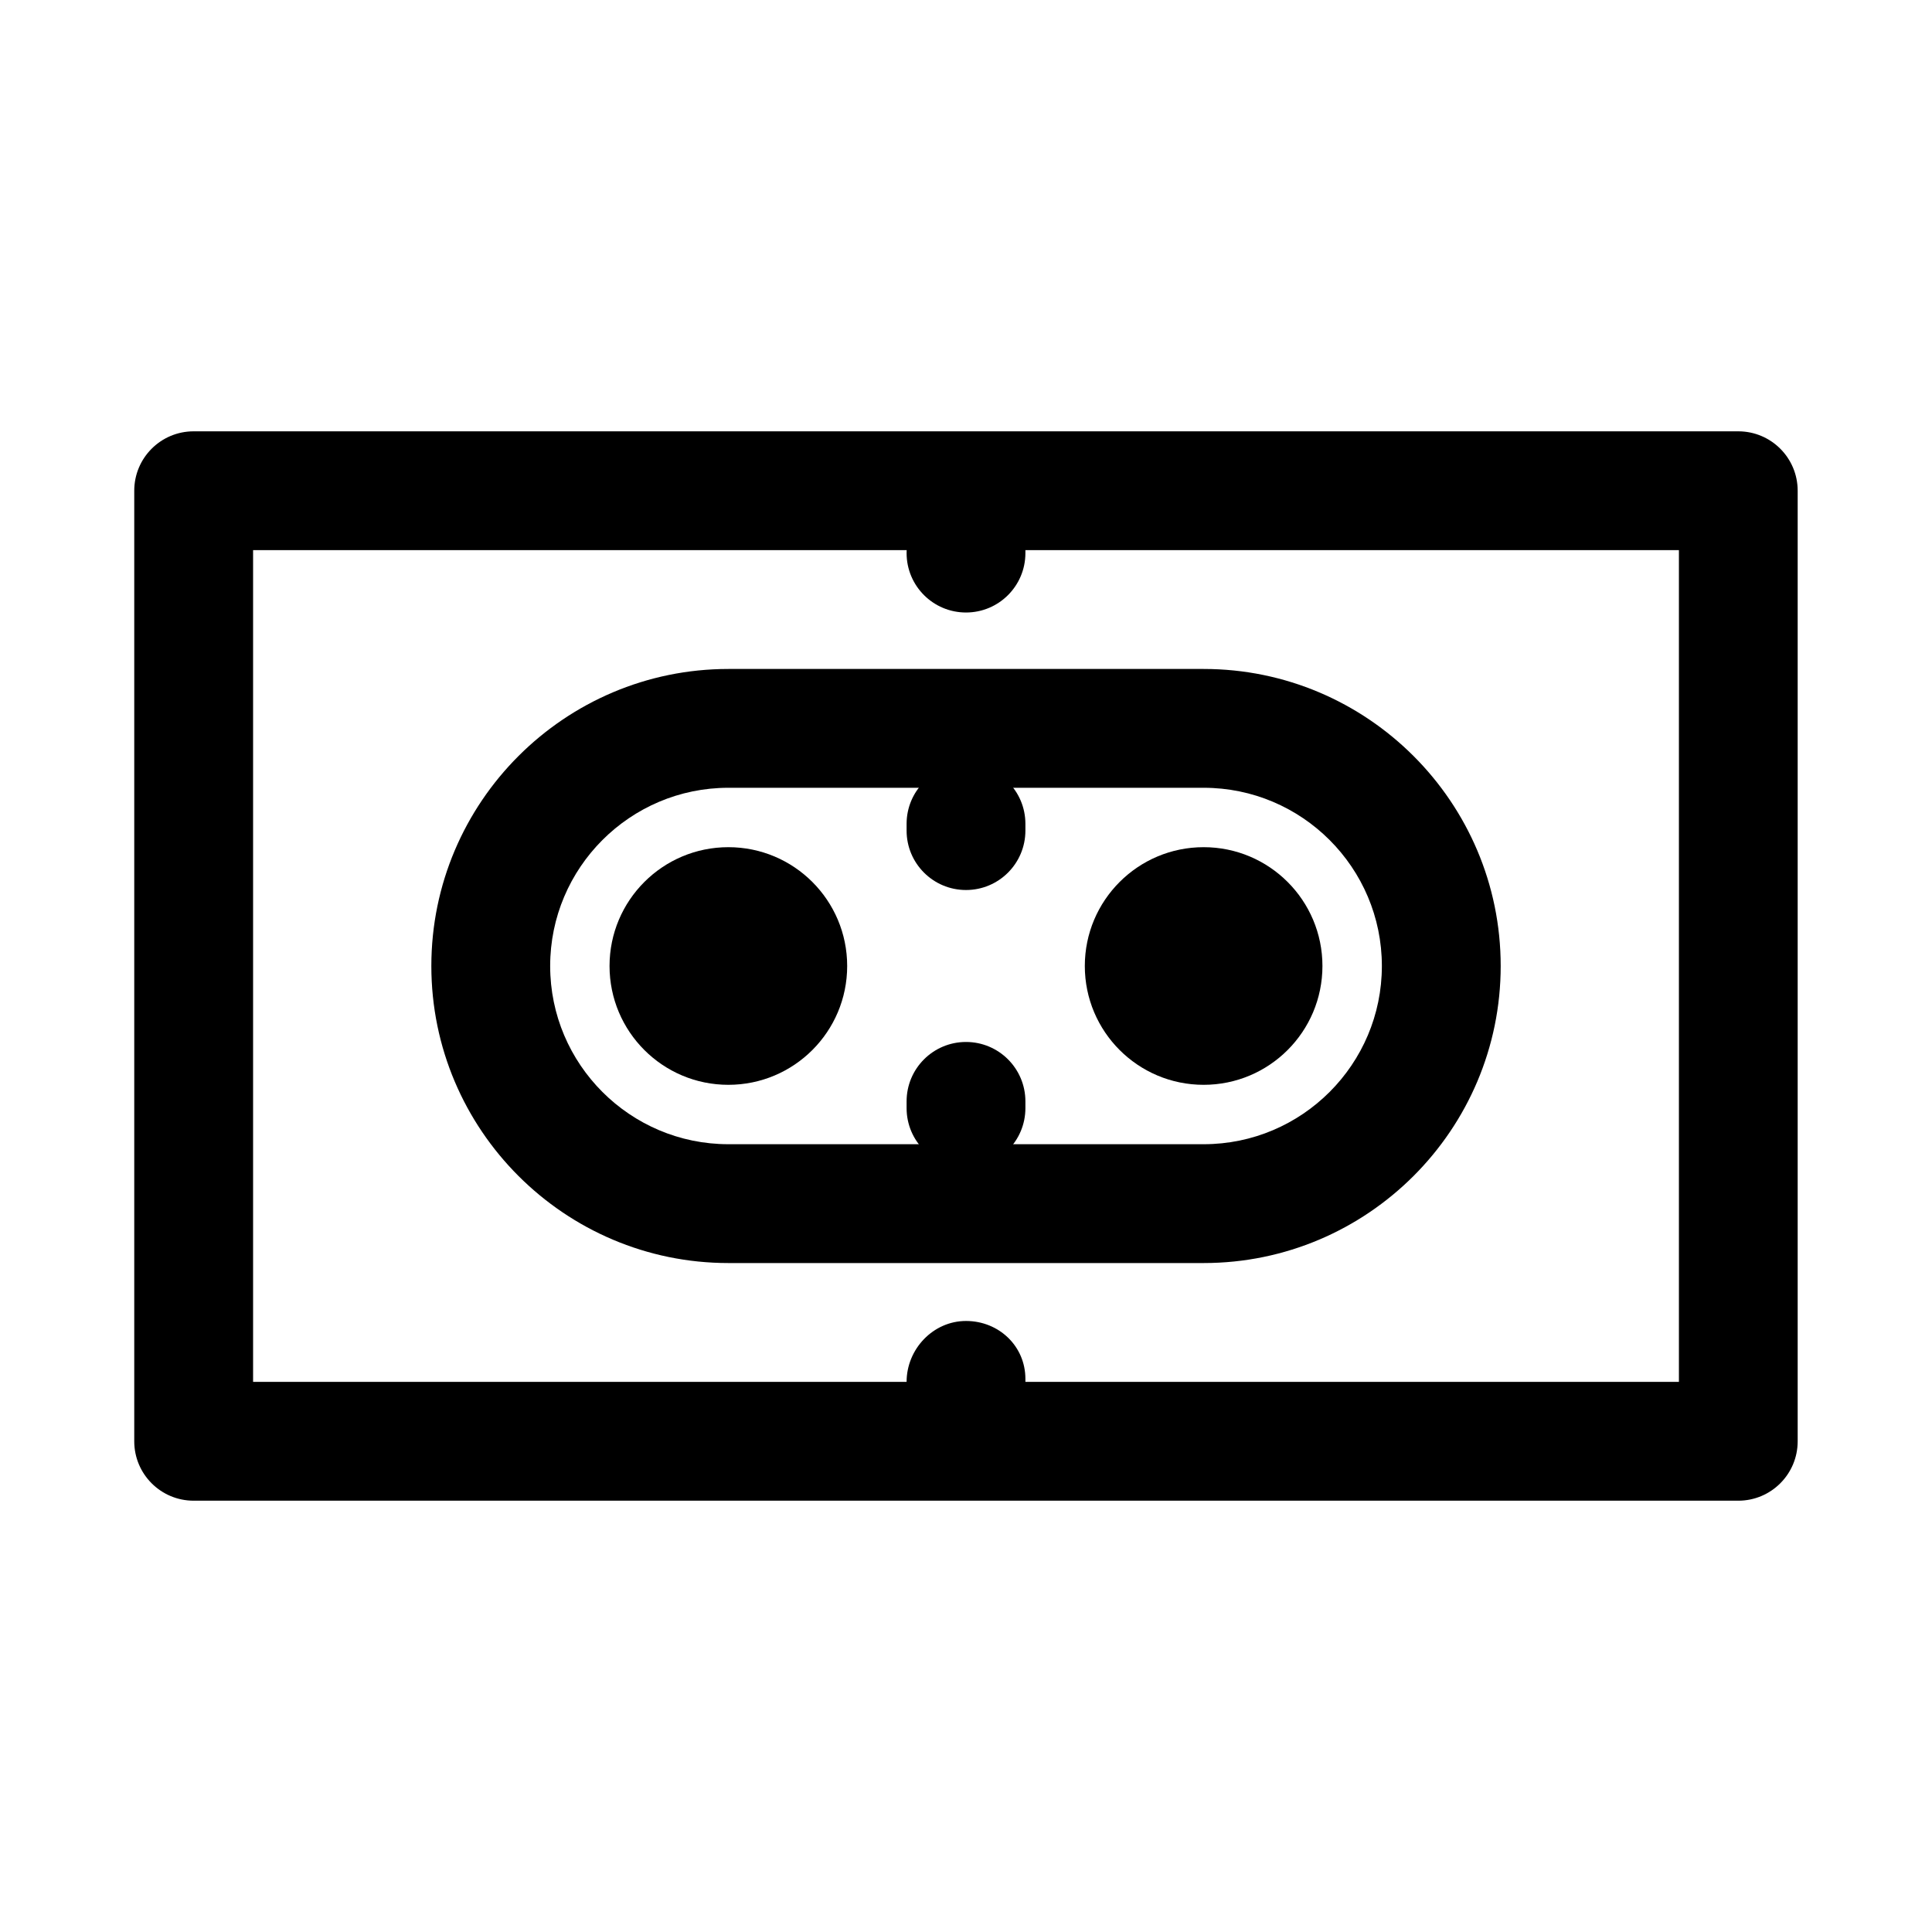
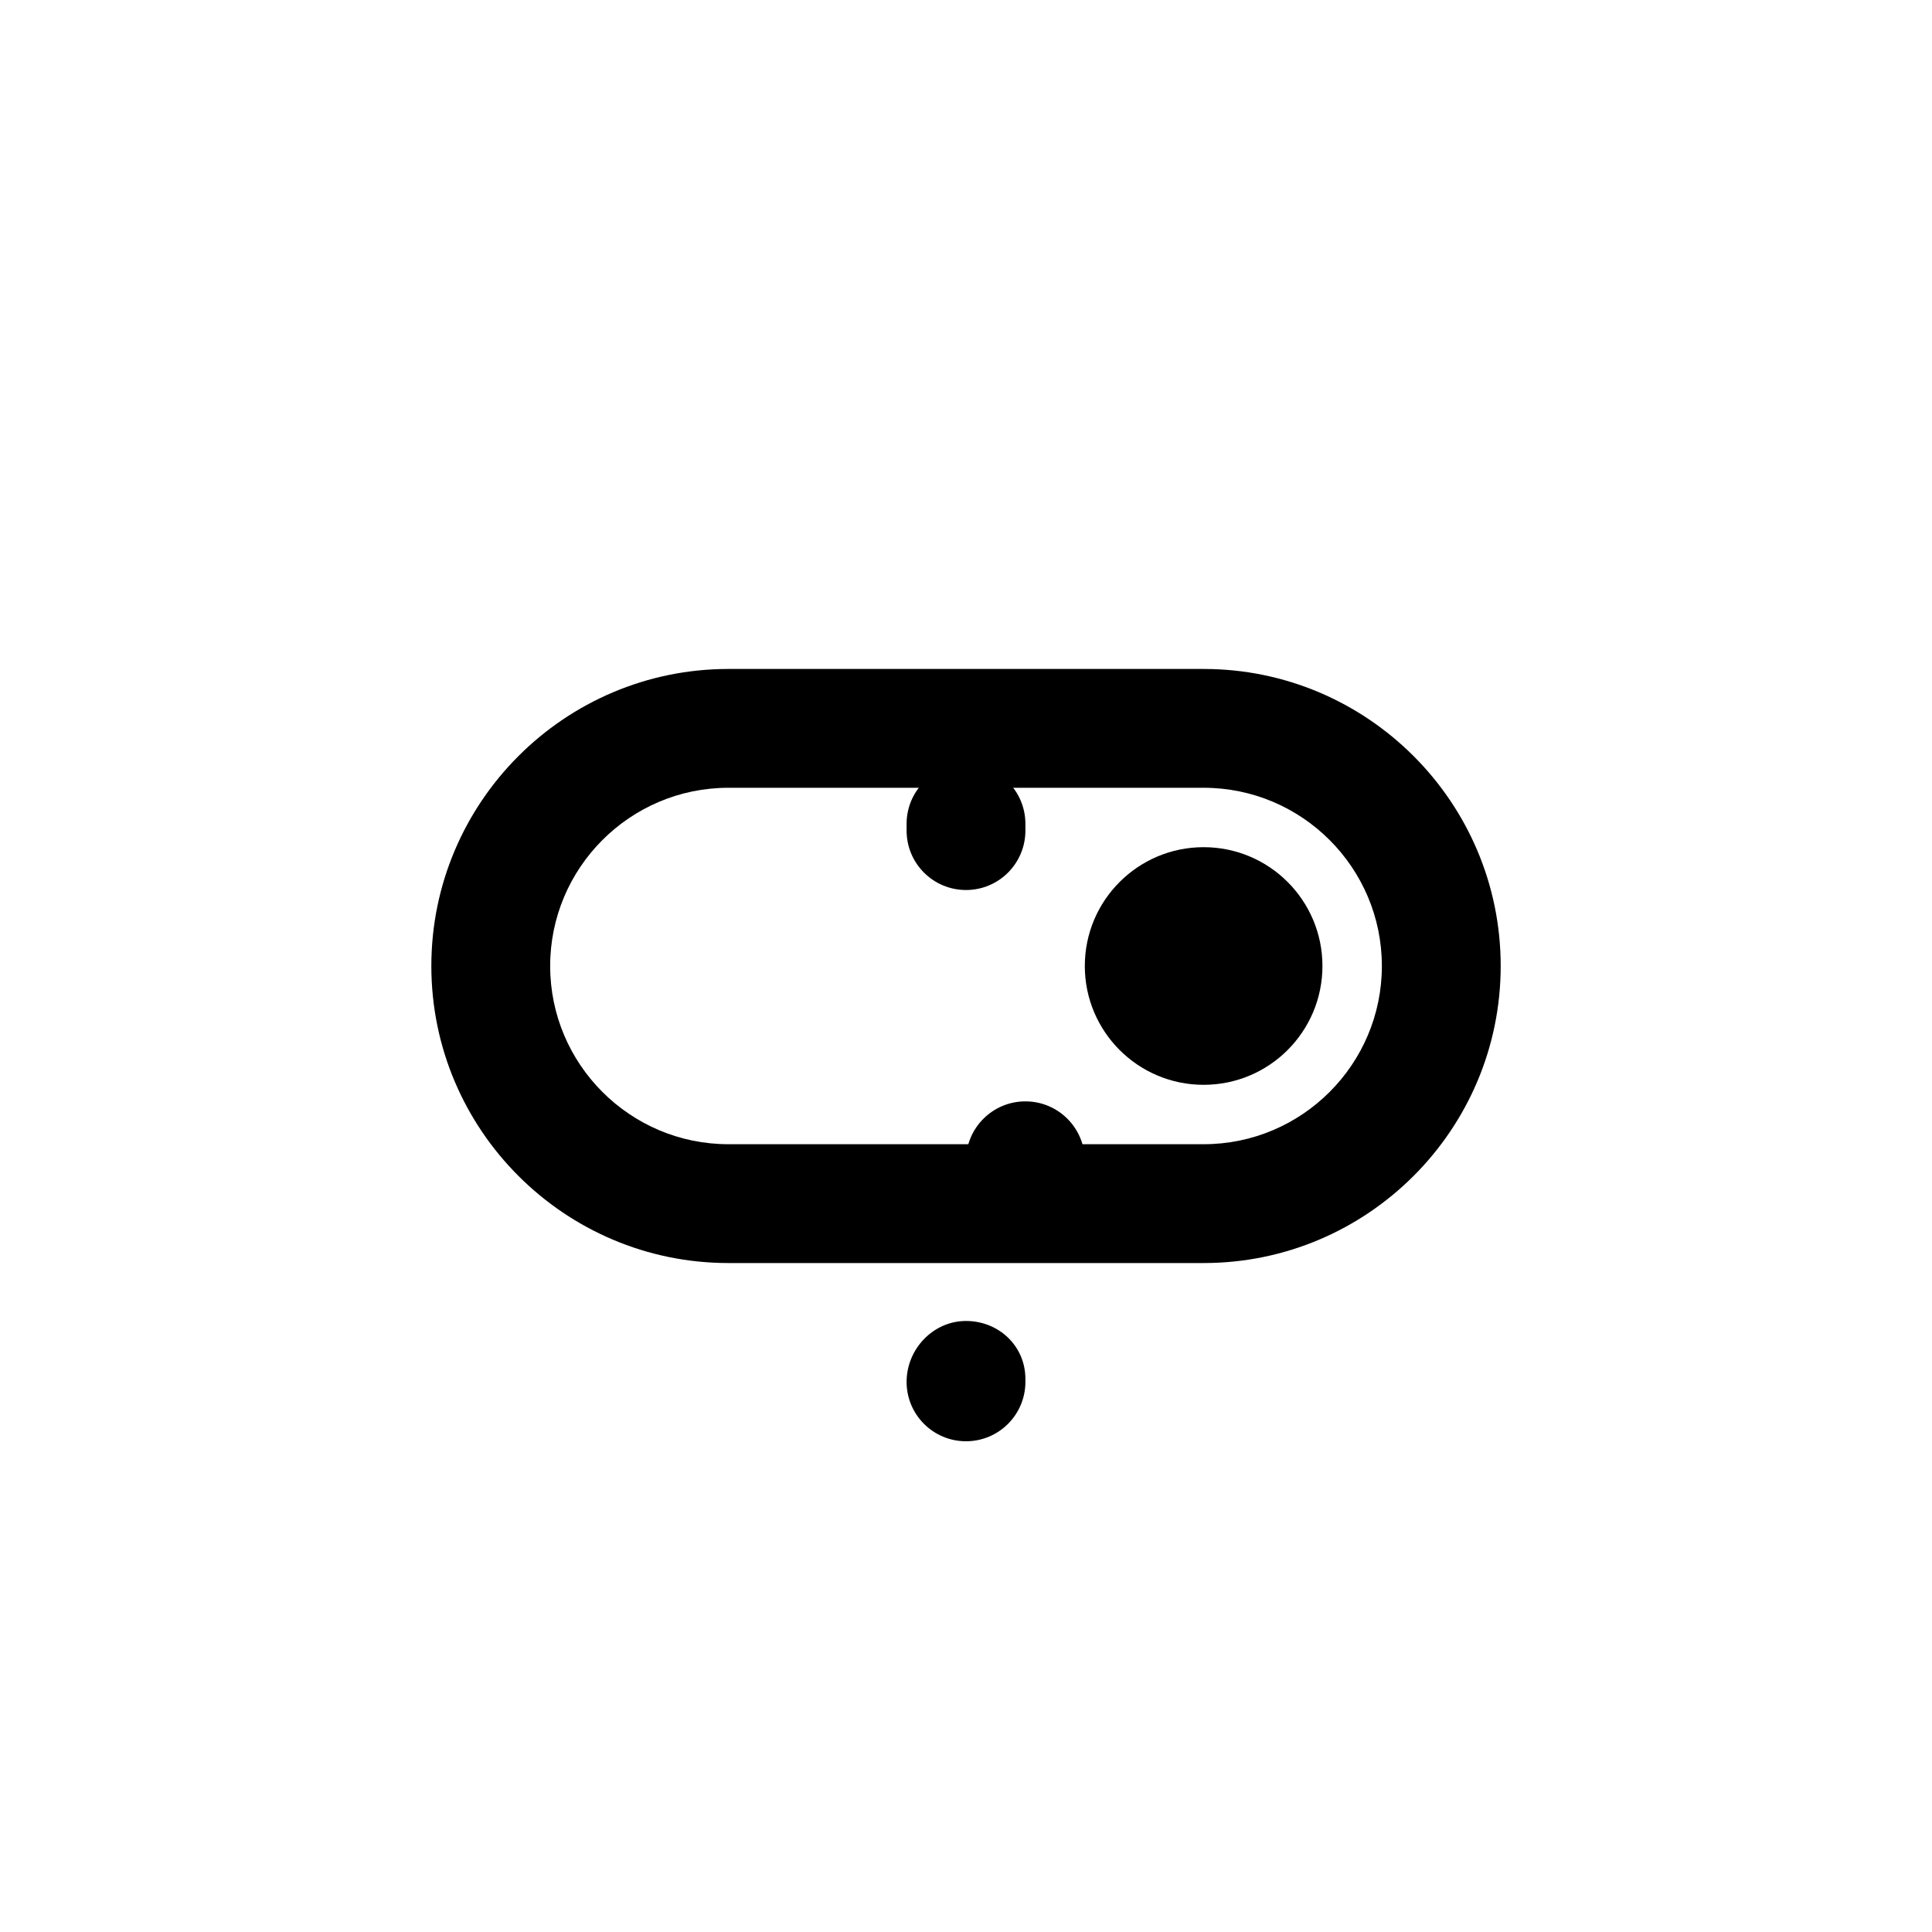
<svg xmlns="http://www.w3.org/2000/svg" fill="#000000" width="800px" height="800px" version="1.1" viewBox="144 144 512 512">
  <g>
-     <path d="m604.67 541.7h-409.35c-8.703 0-15.742-7.051-15.742-15.742v-251.91c0-8.695 7.043-15.742 15.742-15.742h409.34c8.703 0 15.742 7.051 15.742 15.742v251.91c0.004 8.691-7.039 15.742-15.738 15.742zm-393.6-31.488h377.86v-220.42h-377.86z" />
    <path d="m462.98 478.72h-125.95c-43.402 0-78.719-35.316-78.719-78.719s35.316-78.719 78.719-78.719h125.95c43.402 0 78.719 35.316 78.719 78.719s-35.316 78.719-78.719 78.719zm-125.95-125.95c-26.047 0-47.23 21.188-47.23 47.23 0 26.047 21.188 47.23 47.23 47.23h125.95c26.047 0 47.23-21.188 47.23-47.23 0-26.047-21.188-47.23-47.23-47.23z" />
-     <path d="m368.51 400c0 17.391-14.098 31.488-31.488 31.488-17.391 0-31.488-14.098-31.488-31.488s14.098-31.488 31.488-31.488c17.391 0 31.488 14.098 31.488 31.488" />
    <path d="m494.46 400c0 17.391-14.098 31.488-31.484 31.488-17.391 0-31.488-14.098-31.488-31.488s14.098-31.488 31.488-31.488c17.387 0 31.484 14.098 31.484 31.488" />
-     <path d="m400 306.32c-8.703 0-15.742-7.051-15.742-15.742 0-8.695 7.043-16.137 15.742-16.137s15.742 6.66 15.742 15.352v0.785c0 8.695-7.043 15.742-15.742 15.742z" />
-     <path d="m400 453.41c-8.703 0-15.742-7.051-15.742-15.742v-1.793c0-8.695 7.043-15.742 15.742-15.742 8.703 0 15.742 7.051 15.742 15.742v1.793c0 8.695-7.043 15.742-15.742 15.742zm0-73.547c-8.703 0-15.742-7.051-15.742-15.742v-1.793c0-8.695 7.043-15.742 15.742-15.742 8.703 0 15.742 7.051 15.742 15.742v1.793c0 8.695-7.043 15.742-15.742 15.742z" />
+     <path d="m400 453.41v-1.793c0-8.695 7.043-15.742 15.742-15.742 8.703 0 15.742 7.051 15.742 15.742v1.793c0 8.695-7.043 15.742-15.742 15.742zm0-73.547c-8.703 0-15.742-7.051-15.742-15.742v-1.793c0-8.695 7.043-15.742 15.742-15.742 8.703 0 15.742 7.051 15.742 15.742v1.793c0 8.695-7.043 15.742-15.742 15.742z" />
    <path d="m400 525.95c-8.703 0-15.742-7.051-15.742-15.742 0-8.695 7.043-16.137 15.742-16.137 8.703 0 15.742 6.656 15.742 15.352v0.785c0 8.695-7.043 15.742-15.742 15.742z" />
  </g>
</svg>